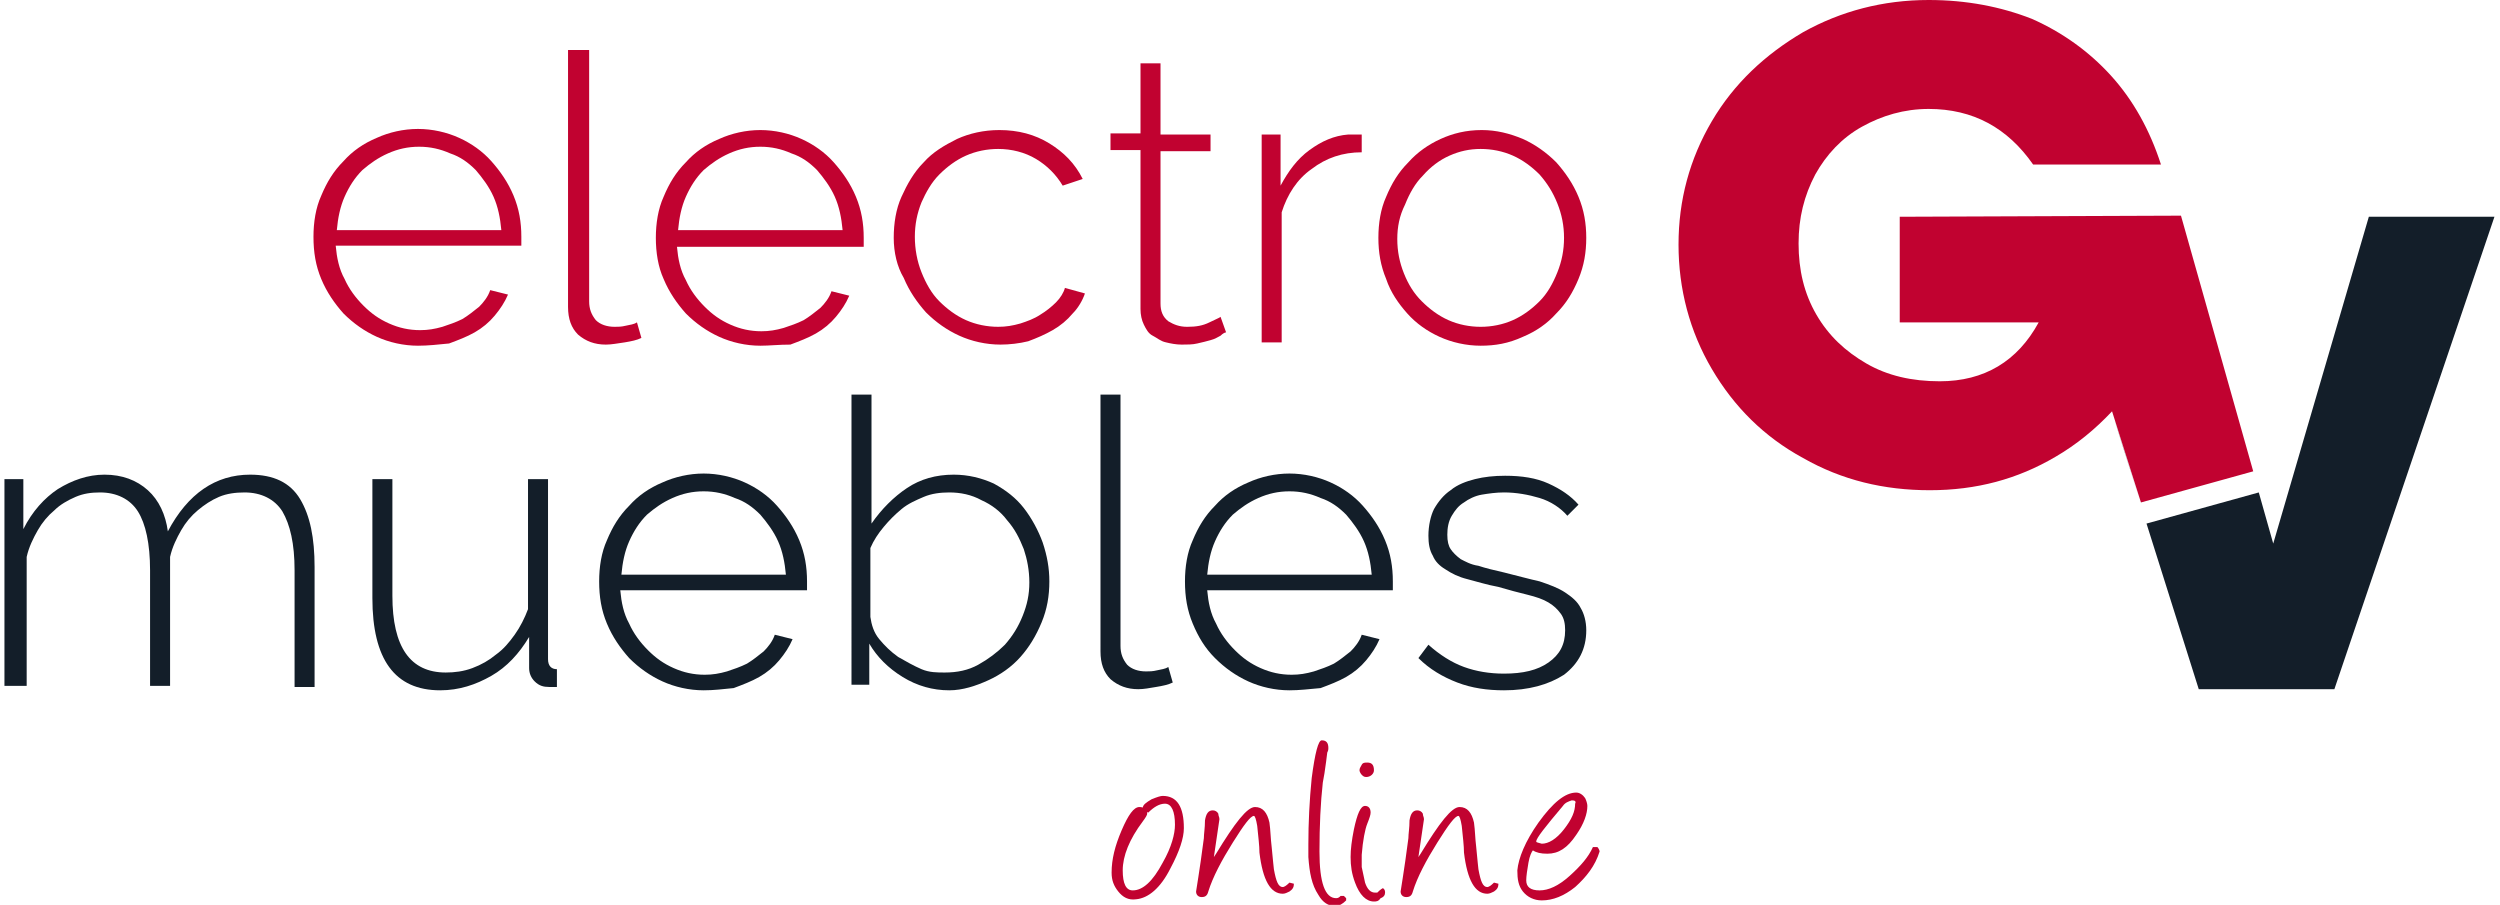
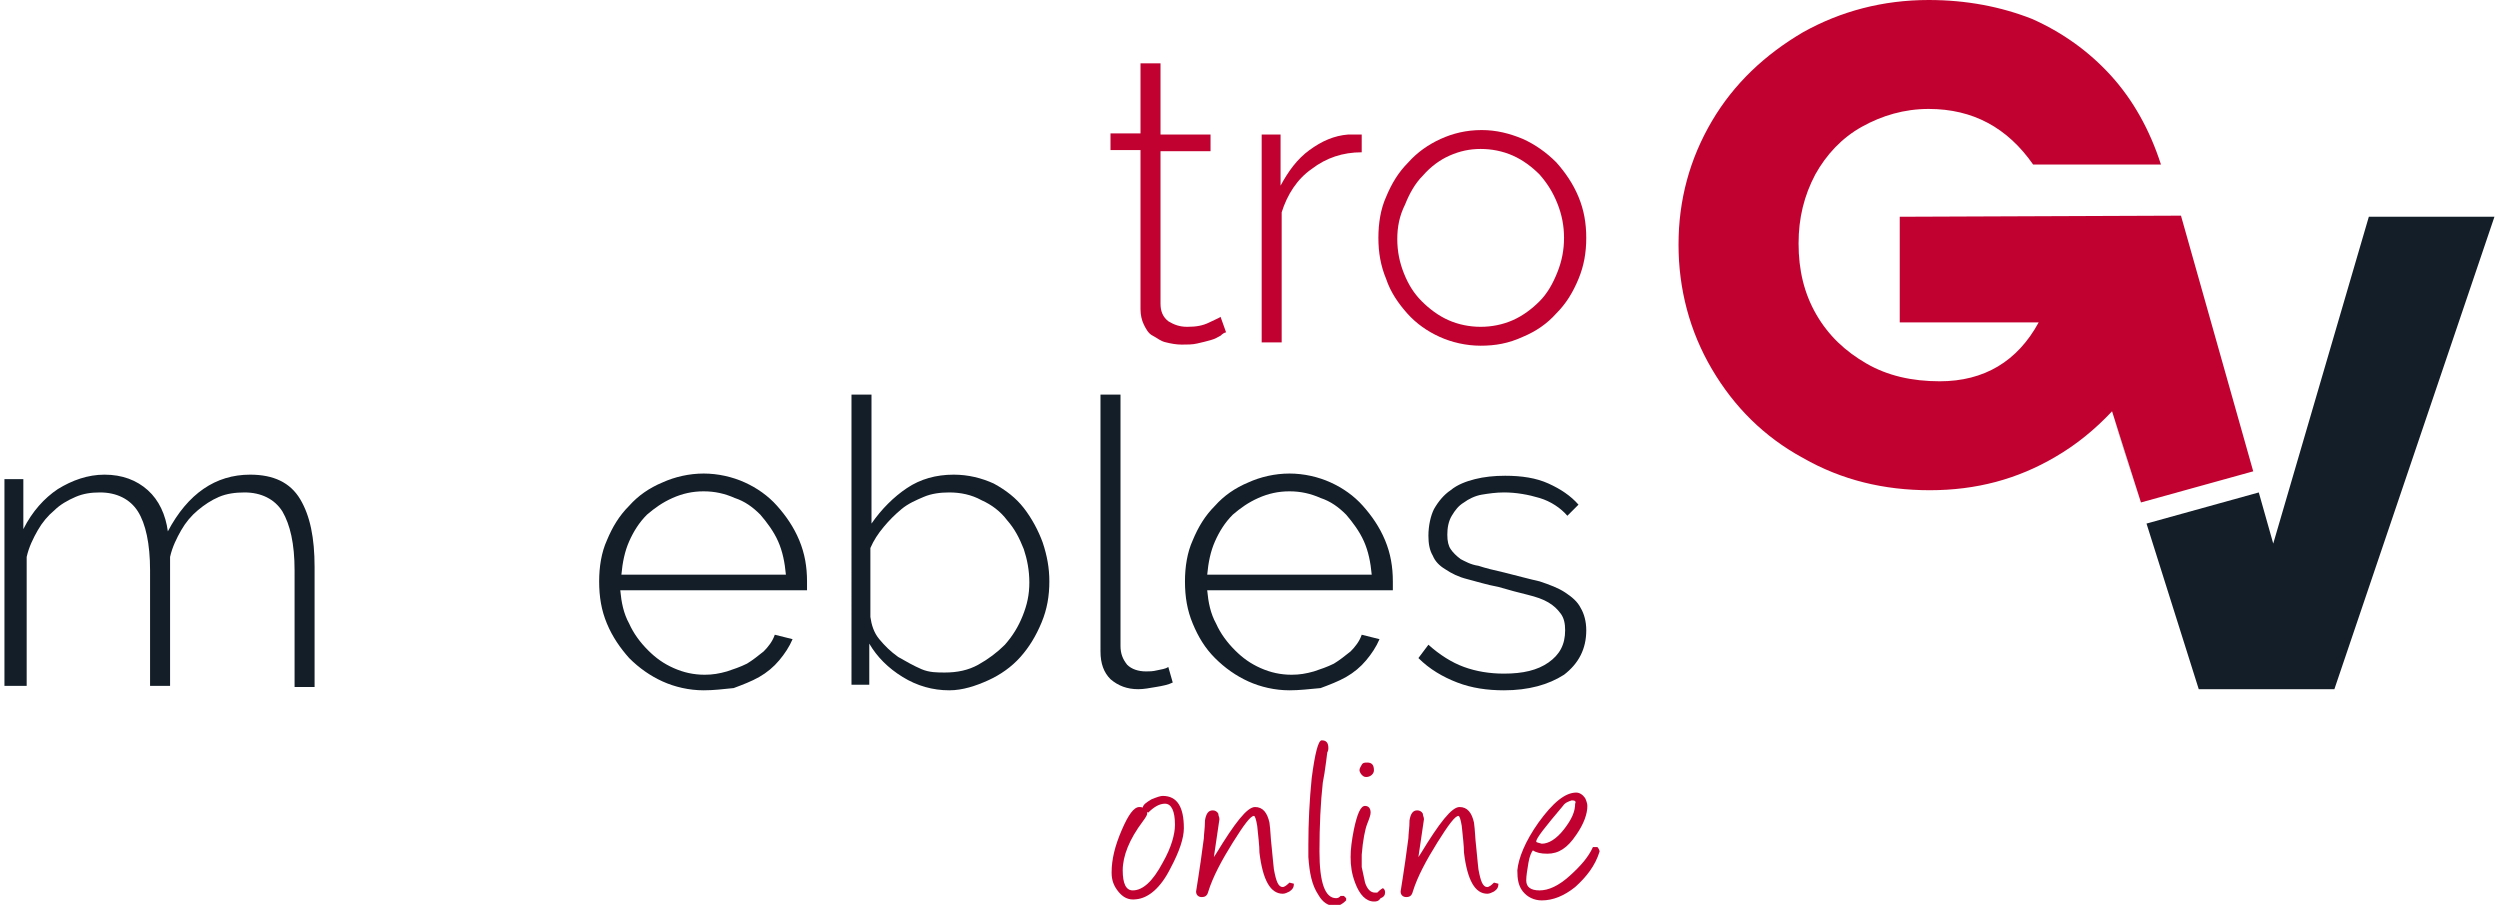
<svg xmlns="http://www.w3.org/2000/svg" version="1.0" id="Capa_1" x="0px" y="0px" viewBox="0 0 224.9 81.4" enable-background="new 0 0 224.9 81.4" xml:space="preserve">
  <g>
    <g>
      <path fill-rule="evenodd" clip-rule="evenodd" fill="#131E29" d="M192.6,45.3C190.2,37.8,188.8,33.2,192.6,45.3L192.6,45.3z     M204.5,48.9l8.6-29.4h11.3L210,62h-12.2l-4.7-14.9l10.1-2.8L204.5,48.9z" />
      <path fill-rule="evenodd" clip-rule="evenodd" fill="#C10230" d="M170.9,19.5V29h12.5c-1.9,3.5-4.9,5.3-8.9,5.3    c-2.5,0-4.7-0.5-6.6-1.6c-1.9-1.1-3.4-2.5-4.5-4.4c-1.1-1.9-1.6-4-1.6-6.4c0-2.3,0.5-4.3,1.5-6.2c1-1.8,2.4-3.3,4.2-4.3    c1.8-1,3.8-1.6,6-1.6c4,0,7.1,1.7,9.4,5h11.5c-1-3.1-2.5-5.8-4.5-8c-2-2.2-4.4-3.9-7.1-5.1C180,0.6,176.9,0,173.5,0    c-4.1,0-7.9,1-11.3,2.9c-3.4,2-6.2,4.6-8.2,8c-2,3.4-3,7.1-3,11.1c0,4,1,7.8,3,11.2c2,3.4,4.7,6.1,8.2,8c3.5,2,7.3,2.9,11.4,2.9    c4.2,0,7.9-1,11.3-3c1.9-1.1,3.6-2.5,5.1-4.1l0,0l2.6,8.2l10.1-2.8l-6.5-23L170.9,19.5z" />
    </g>
    <g>
-       <path fill="#C10230" d="M37.6,31.1c-1.3,0-2.6-0.3-3.7-0.8c-1.1-0.5-2.1-1.2-3-2.1c-0.8-0.9-1.5-1.9-2-3.1    c-0.5-1.2-0.7-2.4-0.7-3.8c0-1.3,0.2-2.6,0.7-3.7c0.5-1.2,1.1-2.2,2-3.1c0.8-0.9,1.8-1.6,3-2.1c1.1-0.5,2.4-0.8,3.7-0.8    c1.3,0,2.6,0.3,3.7,0.8c1.1,0.5,2.1,1.2,2.9,2.1c0.8,0.9,1.5,1.9,2,3.1c0.5,1.2,0.7,2.4,0.7,3.7c0,0.1,0,0.3,0,0.5    c0,0.2,0,0.3,0,0.3H30.2c0.1,1.1,0.3,2.1,0.8,3c0.4,0.9,1,1.7,1.7,2.4c0.7,0.7,1.4,1.2,2.3,1.6c0.9,0.4,1.8,0.6,2.8,0.6    c0.7,0,1.3-0.1,2-0.3c0.6-0.2,1.2-0.4,1.8-0.7c0.5-0.3,1-0.7,1.5-1.1c0.4-0.4,0.8-0.9,1-1.5l1.6,0.4c-0.3,0.7-0.7,1.3-1.2,1.9    c-0.5,0.6-1.1,1.1-1.8,1.5c-0.7,0.4-1.5,0.7-2.3,1C39.4,31,38.5,31.1,37.6,31.1z M45.1,20.7c-0.1-1.1-0.3-2.1-0.7-3    c-0.4-0.9-1-1.7-1.6-2.4c-0.7-0.7-1.4-1.2-2.3-1.5c-0.9-0.4-1.8-0.6-2.8-0.6c-1,0-1.9,0.2-2.8,0.6c-0.9,0.4-1.6,0.9-2.3,1.5    c-0.7,0.7-1.2,1.5-1.6,2.4c-0.4,0.9-0.6,1.9-0.7,3H45.1z" />
-       <path fill="#C10230" d="M51.1,4.5H53v22.6c0,0.7,0.2,1.2,0.6,1.7c0.4,0.4,1,0.6,1.7,0.6c0.3,0,0.6,0,1-0.1s0.7-0.1,1-0.3l0.4,1.4    c-0.4,0.2-0.9,0.3-1.5,0.4C55.5,30.9,55,31,54.5,31c-1,0-1.8-0.3-2.5-0.9c-0.6-0.6-0.9-1.4-0.9-2.5V4.5z" />
-       <path fill="#C10230" d="M68.4,31.1c-1.3,0-2.6-0.3-3.7-0.8c-1.1-0.5-2.1-1.2-3-2.1c-0.8-0.9-1.5-1.9-2-3.1    C59.2,24,59,22.7,59,21.4c0-1.3,0.2-2.6,0.7-3.7c0.5-1.2,1.1-2.2,2-3.1c0.8-0.9,1.8-1.6,3-2.1c1.1-0.5,2.4-0.8,3.7-0.8    c1.3,0,2.6,0.3,3.7,0.8c1.1,0.5,2.1,1.2,2.9,2.1c0.8,0.9,1.5,1.9,2,3.1c0.5,1.2,0.7,2.4,0.7,3.7c0,0.1,0,0.3,0,0.5    c0,0.2,0,0.3,0,0.3H60.9c0.1,1.1,0.3,2.1,0.8,3c0.4,0.9,1,1.7,1.7,2.4c0.7,0.7,1.4,1.2,2.3,1.6c0.9,0.4,1.8,0.6,2.8,0.6    c0.7,0,1.3-0.1,2-0.3c0.6-0.2,1.2-0.4,1.8-0.7c0.5-0.3,1-0.7,1.5-1.1c0.4-0.4,0.8-0.9,1-1.5l1.6,0.4c-0.3,0.7-0.7,1.3-1.2,1.9    c-0.5,0.6-1.1,1.1-1.8,1.5c-0.7,0.4-1.5,0.7-2.3,1C70.1,31,69.2,31.1,68.4,31.1z M75.8,20.7c-0.1-1.1-0.3-2.1-0.7-3    c-0.4-0.9-1-1.7-1.6-2.4c-0.7-0.7-1.4-1.2-2.3-1.5c-0.9-0.4-1.8-0.6-2.8-0.6c-1,0-1.9,0.2-2.8,0.6c-0.9,0.4-1.6,0.9-2.3,1.5    c-0.7,0.7-1.2,1.5-1.6,2.4c-0.4,0.9-0.6,1.9-0.7,3H75.8z" />
-       <path fill="#C10230" d="M80.4,21.4c0-1.3,0.2-2.6,0.7-3.7s1.1-2.2,2-3.1c0.8-0.9,1.8-1.5,3-2.1c1.1-0.5,2.4-0.8,3.8-0.8    c1.7,0,3.2,0.4,4.5,1.2c1.3,0.8,2.3,1.8,3,3.2l-1.8,0.6c-0.6-1-1.4-1.8-2.4-2.4c-1-0.6-2.2-0.9-3.4-0.9c-1,0-2,0.2-2.9,0.6    c-0.9,0.4-1.7,1-2.4,1.7c-0.7,0.7-1.2,1.6-1.6,2.5c-0.4,1-0.6,2-0.6,3.1c0,1.1,0.2,2.2,0.6,3.2c0.4,1,0.9,1.9,1.6,2.6    c0.7,0.7,1.5,1.3,2.4,1.7c0.9,0.4,1.9,0.6,2.9,0.6c0.7,0,1.3-0.1,2-0.3c0.6-0.2,1.2-0.4,1.8-0.8c0.5-0.3,1-0.7,1.4-1.1    c0.4-0.4,0.7-0.9,0.8-1.3l1.8,0.5c-0.2,0.6-0.6,1.3-1.1,1.8c-0.5,0.6-1.1,1.1-1.8,1.5c-0.7,0.4-1.4,0.7-2.2,1    c-0.8,0.2-1.7,0.3-2.5,0.3c-1.3,0-2.6-0.3-3.7-0.8c-1.1-0.5-2.1-1.2-3-2.1c-0.8-0.9-1.5-1.9-2-3.1C80.7,24,80.4,22.7,80.4,21.4z" />
      <path fill="#C10230" d="M110.3,29.9c-0.1,0-0.3,0.1-0.5,0.3c-0.2,0.1-0.5,0.3-0.9,0.4c-0.4,0.1-0.7,0.2-1.2,0.3    c-0.4,0.1-0.9,0.1-1.4,0.1s-1-0.1-1.4-0.2c-0.5-0.1-0.8-0.4-1.2-0.6s-0.6-0.6-0.8-1c-0.2-0.4-0.3-0.9-0.3-1.4V13.5h-2.7v-1.5h2.7    V5.7h1.8v6.4h4.5v1.5h-4.5v13.7c0,0.7,0.2,1.2,0.7,1.6c0.5,0.3,1,0.5,1.7,0.5c0.8,0,1.4-0.1,2-0.4s0.9-0.4,1-0.5L110.3,29.9z" />
      <path fill="#C10230" d="M122.5,13.7c-1.7,0-3.2,0.5-4.5,1.5c-1.3,0.9-2.2,2.3-2.7,3.9v11.7h-1.8V12.1h1.7v4.6    c0.7-1.3,1.5-2.4,2.6-3.2c1.1-0.8,2.2-1.3,3.5-1.4c0.2,0,0.5,0,0.7,0c0.2,0,0.4,0,0.5,0V13.7z" />
      <path fill="#C10230" d="M133.2,31.1c-1.3,0-2.6-0.3-3.7-0.8c-1.1-0.5-2.1-1.2-2.9-2.1c-0.8-0.9-1.5-1.9-1.9-3.1    c-0.5-1.2-0.7-2.4-0.7-3.7c0-1.3,0.2-2.6,0.7-3.7c0.5-1.2,1.1-2.2,2-3.1c0.8-0.9,1.8-1.6,2.9-2.1c1.1-0.5,2.3-0.8,3.7-0.8    c1.3,0,2.5,0.3,3.7,0.8c1.1,0.5,2.1,1.2,3,2.1c0.8,0.9,1.5,1.9,2,3.1c0.5,1.2,0.7,2.4,0.7,3.7c0,1.3-0.2,2.5-0.7,3.7    c-0.5,1.2-1.1,2.2-2,3.1c-0.8,0.9-1.8,1.6-3,2.1C135.7,30.9,134.5,31.1,133.2,31.1z M125.7,21.5c0,1.1,0.2,2.1,0.6,3.1    c0.4,1,0.9,1.8,1.6,2.5c0.7,0.7,1.5,1.3,2.4,1.7c0.9,0.4,1.9,0.6,2.9,0.6s2-0.2,2.9-0.6c0.9-0.4,1.7-1,2.4-1.7    c0.7-0.7,1.2-1.6,1.6-2.6c0.4-1,0.6-2,0.6-3.1c0-1.1-0.2-2.1-0.6-3.1c-0.4-1-0.9-1.8-1.6-2.6c-0.7-0.7-1.5-1.3-2.4-1.7    c-0.9-0.4-1.9-0.6-2.9-0.6c-1,0-1.9,0.2-2.8,0.6c-0.9,0.4-1.7,1-2.4,1.8c-0.7,0.7-1.2,1.6-1.6,2.6    C125.9,19.4,125.7,20.4,125.7,21.5z" />
      <path fill="#131E29" d="M28.3,61.8h-1.8V51.3c0-2.4-0.4-4.1-1.1-5.3c-0.7-1.1-1.9-1.7-3.4-1.7c-0.8,0-1.6,0.1-2.3,0.4    c-0.7,0.3-1.3,0.7-1.9,1.2c-0.6,0.5-1.1,1.1-1.5,1.8c-0.4,0.7-0.8,1.5-1,2.4v11.6h-1.8V51.3c0-2.4-0.4-4.2-1.1-5.3    c-0.7-1.1-1.9-1.7-3.4-1.7c-0.8,0-1.5,0.1-2.2,0.4c-0.7,0.3-1.4,0.7-1.9,1.2c-0.6,0.5-1.1,1.1-1.5,1.8c-0.4,0.7-0.8,1.5-1,2.4    v11.6H0.4V43.1h1.7v4.5C2.9,46,4,44.8,5.2,44c1.3-0.8,2.7-1.3,4.2-1.3c1.6,0,2.9,0.5,3.9,1.4c1,0.9,1.6,2.2,1.8,3.7    c1.8-3.4,4.3-5.1,7.4-5.1c2.1,0,3.6,0.7,4.5,2.2c0.9,1.5,1.3,3.5,1.3,6.1V61.8z" />
-       <path fill="#131E29" d="M39.6,62.1c-4.1,0-6.1-2.8-6.1-8.3V43.1h1.8v10.5c0,4.6,1.6,6.9,4.8,6.9c0.8,0,1.6-0.1,2.4-0.4    s1.5-0.7,2.1-1.2c0.7-0.5,1.2-1.1,1.7-1.8c0.5-0.7,0.9-1.5,1.2-2.3V43.1h1.8v16.2c0,0.6,0.3,0.9,0.8,0.9v1.6c-0.1,0-0.3,0-0.4,0    c-0.1,0-0.2,0-0.3,0c-0.5,0-0.9-0.1-1.3-0.5c-0.3-0.3-0.5-0.7-0.5-1.2v-2.8c-0.9,1.5-2,2.7-3.4,3.5S41.3,62.1,39.6,62.1z" />
      <path fill="#131E29" d="M63.3,62.1c-1.3,0-2.6-0.3-3.7-0.8c-1.1-0.5-2.1-1.2-3-2.1c-0.8-0.9-1.5-1.9-2-3.1    c-0.5-1.2-0.7-2.4-0.7-3.8c0-1.3,0.2-2.6,0.7-3.7c0.5-1.2,1.1-2.2,2-3.1c0.8-0.9,1.8-1.6,3-2.1c1.1-0.5,2.4-0.8,3.7-0.8    c1.3,0,2.6,0.3,3.7,0.8c1.1,0.5,2.1,1.2,2.9,2.1c0.8,0.9,1.5,1.9,2,3.1c0.5,1.2,0.7,2.4,0.7,3.7c0,0.1,0,0.3,0,0.5    c0,0.2,0,0.3,0,0.3H55.8c0.1,1.1,0.3,2.1,0.8,3c0.4,0.9,1,1.7,1.7,2.4c0.7,0.7,1.4,1.2,2.3,1.6c0.9,0.4,1.8,0.6,2.8,0.6    c0.7,0,1.3-0.1,2-0.3c0.6-0.2,1.2-0.4,1.8-0.7c0.5-0.3,1-0.7,1.5-1.1c0.4-0.4,0.8-0.9,1-1.5l1.6,0.4c-0.3,0.7-0.7,1.3-1.2,1.9    c-0.5,0.6-1.1,1.1-1.8,1.5c-0.7,0.4-1.5,0.7-2.3,1C65,62,64.2,62.1,63.3,62.1z M70.7,51.7c-0.1-1.1-0.3-2.1-0.7-3    c-0.4-0.9-1-1.7-1.6-2.4c-0.7-0.7-1.4-1.2-2.3-1.5c-0.9-0.4-1.8-0.6-2.8-0.6c-1,0-1.9,0.2-2.8,0.6c-0.9,0.4-1.6,0.9-2.3,1.5    c-0.7,0.7-1.2,1.5-1.6,2.4c-0.4,0.9-0.6,1.9-0.7,3H70.7z" />
      <path fill="#131E29" d="M85.4,62.1c-1.5,0-2.9-0.4-4.2-1.2c-1.3-0.8-2.3-1.8-3-3v3.7h-1.6V35.5h1.8v11.6c0.9-1.3,2-2.4,3.2-3.2    c1.2-0.8,2.6-1.2,4.2-1.2c1.3,0,2.5,0.3,3.6,0.8c1.1,0.6,2,1.3,2.7,2.2c0.7,0.9,1.3,2,1.7,3.1c0.4,1.2,0.6,2.3,0.6,3.5    c0,1.3-0.2,2.5-0.7,3.7c-0.5,1.2-1.1,2.2-1.9,3.1c-0.8,0.9-1.8,1.6-2.9,2.1S86.6,62.1,85.4,62.1z M85,60.5c1.1,0,2.1-0.2,3-0.7    c0.9-0.5,1.7-1.1,2.4-1.8c0.7-0.8,1.2-1.6,1.6-2.6c0.4-1,0.6-1.9,0.6-3c0-1.1-0.2-2.1-0.5-3c-0.4-1-0.8-1.8-1.5-2.6    c-0.6-0.8-1.4-1.4-2.3-1.8c-0.9-0.5-1.9-0.7-2.9-0.7c-0.8,0-1.6,0.1-2.3,0.4s-1.4,0.6-2,1.1c-0.6,0.5-1.1,1-1.6,1.6    c-0.5,0.6-0.9,1.2-1.2,1.9v6.2c0.1,0.7,0.3,1.4,0.8,2c0.5,0.6,1,1.1,1.7,1.6c0.7,0.4,1.4,0.8,2.1,1.1S84.3,60.5,85,60.5z" />
      <path fill="#131E29" d="M98.9,35.5h1.9v22.6c0,0.7,0.2,1.2,0.6,1.7c0.4,0.4,1,0.6,1.7,0.6c0.3,0,0.6,0,1-0.1    c0.4-0.1,0.7-0.1,1-0.3l0.4,1.4c-0.4,0.2-0.9,0.3-1.5,0.4c-0.6,0.1-1.1,0.2-1.6,0.2c-1,0-1.8-0.3-2.5-0.9    c-0.6-0.6-0.9-1.4-0.9-2.5V35.5z" />
      <path fill="#131E29" d="M116,62.1c-1.3,0-2.6-0.3-3.7-0.8c-1.1-0.5-2.1-1.2-3-2.1s-1.5-1.9-2-3.1c-0.5-1.2-0.7-2.4-0.7-3.8    c0-1.3,0.2-2.6,0.7-3.7c0.5-1.2,1.1-2.2,2-3.1c0.8-0.9,1.8-1.6,3-2.1c1.1-0.5,2.4-0.8,3.7-0.8c1.3,0,2.6,0.3,3.7,0.8    c1.1,0.5,2.1,1.2,2.9,2.1c0.8,0.9,1.5,1.9,2,3.1c0.5,1.2,0.7,2.4,0.7,3.7c0,0.1,0,0.3,0,0.5c0,0.2,0,0.3,0,0.3h-16.7    c0.1,1.1,0.3,2.1,0.8,3c0.4,0.9,1,1.7,1.7,2.4c0.7,0.7,1.4,1.2,2.3,1.6c0.9,0.4,1.8,0.6,2.8,0.6c0.7,0,1.3-0.1,2-0.3    c0.6-0.2,1.2-0.4,1.8-0.7c0.5-0.3,1-0.7,1.5-1.1c0.4-0.4,0.8-0.9,1-1.5l1.6,0.4c-0.3,0.7-0.7,1.3-1.2,1.9    c-0.5,0.6-1.1,1.1-1.8,1.5c-0.7,0.4-1.5,0.7-2.3,1C117.7,62,116.9,62.1,116,62.1z M123.4,51.7c-0.1-1.1-0.3-2.1-0.7-3    c-0.4-0.9-1-1.7-1.6-2.4c-0.7-0.7-1.4-1.2-2.3-1.5c-0.9-0.4-1.8-0.6-2.8-0.6c-1,0-1.9,0.2-2.8,0.6c-0.9,0.4-1.6,0.9-2.3,1.5    c-0.7,0.7-1.2,1.5-1.6,2.4c-0.4,0.9-0.6,1.9-0.7,3H123.4z" />
      <path fill="#131E29" d="M135.3,62.1c-1.5,0-2.9-0.2-4.2-0.7c-1.3-0.5-2.5-1.2-3.5-2.2l0.9-1.2c1,0.9,2.1,1.6,3.2,2    s2.3,0.6,3.6,0.6c1.7,0,3-0.3,4-1c1-0.7,1.5-1.6,1.5-2.9c0-0.6-0.1-1.1-0.4-1.5s-0.6-0.7-1.1-1c-0.5-0.3-1.1-0.5-1.9-0.7    c-0.8-0.2-1.6-0.4-2.6-0.7c-1.1-0.2-2-0.5-2.8-0.7c-0.8-0.2-1.4-0.5-2-0.9c-0.5-0.3-0.9-0.7-1.1-1.2c-0.3-0.5-0.4-1.1-0.4-1.8    c0-0.9,0.2-1.8,0.5-2.4c0.4-0.7,0.9-1.3,1.5-1.7c0.6-0.5,1.4-0.8,2.2-1c0.8-0.2,1.7-0.3,2.7-0.3c1.5,0,2.8,0.2,3.9,0.7    c1.1,0.5,2,1.1,2.7,1.9l-1,1c-0.6-0.7-1.5-1.3-2.5-1.6s-2.1-0.5-3.2-0.5c-0.7,0-1.4,0.1-2,0.2c-0.6,0.1-1.2,0.4-1.6,0.7    c-0.5,0.3-0.8,0.7-1.1,1.2c-0.3,0.5-0.4,1.1-0.4,1.7c0,0.6,0.1,1,0.3,1.3c0.2,0.3,0.5,0.6,0.9,0.9c0.4,0.2,0.9,0.5,1.6,0.6    c0.6,0.2,1.4,0.4,2.3,0.6c1.2,0.3,2.3,0.6,3.2,0.8c0.9,0.3,1.7,0.6,2.3,1c0.6,0.4,1.1,0.8,1.4,1.4c0.3,0.5,0.5,1.2,0.5,2    c0,1.7-0.7,3-2,4C139.3,61.6,137.5,62.1,135.3,62.1z" />
      <path fill="#C10230" d="M102.2,80.9c-0.7,0.1-1.2-0.2-1.6-0.7c-0.4-0.5-0.6-1-0.6-1.7c0-1.2,0.3-2.4,0.9-3.8    c0.6-1.4,1.1-2.1,1.6-2.1c0.4,0,0.7,0.2,0.7,0.6c0,0.1-0.1,0.3-0.4,0.7c-1.2,1.6-1.8,3.1-1.8,4.4c0,1.2,0.3,1.8,0.9,1.8    c0.9,0,1.8-0.8,2.7-2.5c0.8-1.4,1.1-2.6,1.1-3.4c0-1.2-0.3-1.9-0.9-1.9c-0.5,0-1,0.3-1.5,0.8L103,73c-0.1-0.1-0.2-0.2-0.2-0.3    c0-0.3,0.3-0.5,0.8-0.8c0.5-0.2,0.8-0.3,1-0.3c1.3,0,1.9,1,1.9,2.9c0,0.9-0.4,2.1-1.2,3.6C104.4,79.9,103.3,80.8,102.2,80.9z" />
      <path fill="#C10230" d="M109.2,77.1l0.2-0.3c1.7-2.8,2.8-4.2,3.5-4.2c0.7,0,1.1,0.5,1.3,1.4c0.1,0.7,0.1,1.4,0.2,2.2    c0.1,1.2,0.2,1.9,0.2,2c0.2,1.1,0.4,1.6,0.8,1.6c0.1,0,0.3-0.1,0.6-0.4l0.4,0.1c0,0.3-0.1,0.5-0.4,0.7c-0.2,0.1-0.4,0.2-0.6,0.2    c-1.1,0-1.8-1.2-2.1-3.7c0-0.6-0.1-1.4-0.2-2.4c-0.1-0.6-0.2-0.9-0.3-0.9c-0.3,0-0.9,0.8-1.9,2.4c-1,1.6-1.8,3.1-2.2,4.4    c-0.1,0.4-0.3,0.5-0.6,0.5c-0.3,0-0.5-0.2-0.5-0.5c0-0.1,0.3-1.7,0.7-4.8c0-0.4,0.1-0.9,0.1-1.6c0.1-0.6,0.3-0.9,0.7-0.9    c0.2,0,0.4,0.1,0.5,0.3c0,0.2,0.1,0.3,0.1,0.5L109.2,77.1z" />
      <path fill="#C10230" d="M117.7,77.1c0-0.3,0-0.7,0-1.1c0-2,0.1-4,0.3-6c0.3-2.3,0.6-3.4,0.9-3.4c0.4,0,0.6,0.2,0.6,0.7    c0,0.1,0,0.2-0.1,0.4l-0.1,0.8c-0.1,0.8-0.2,1.4-0.3,1.9c-0.2,1.8-0.3,3.9-0.3,6.2c0,2.8,0.5,4.2,1.5,4.2c0.2,0,0.3-0.1,0.4-0.2    h0.3l0.2,0.2l0,0c0,0.1,0,0.1,0,0.2c-0.3,0.3-0.6,0.5-1,0.5c-0.6,0-1.1-0.3-1.5-1C118,79.6,117.8,78.5,117.7,77.1z" />
      <path fill="#C10230" d="M123.6,81.1c-0.7,0-1.3-0.6-1.7-1.7c-0.3-0.8-0.4-1.5-0.4-2.3c0-0.7,0.1-1.5,0.3-2.5    c0.3-1.4,0.6-2.1,1-2.1c0.3,0,0.5,0.2,0.5,0.6c0,0.2-0.1,0.5-0.3,1c-0.2,0.5-0.4,1.5-0.5,2.8c0,0.6,0,1,0,1.1    c0.1,0.5,0.2,0.9,0.3,1.4c0.2,0.6,0.5,0.9,0.9,0.9c0.1,0,0.2,0,0.2,0c0.1-0.1,0.3-0.3,0.5-0.4c0.2,0.1,0.2,0.3,0.2,0.4    c0,0.2-0.1,0.4-0.4,0.5C124,81.1,123.8,81.1,123.6,81.1z M122.9,69.9c-0.2,0-0.3-0.1-0.4-0.2c-0.1-0.1-0.2-0.3-0.2-0.4    c0-0.2,0.1-0.3,0.2-0.5c0.1-0.2,0.3-0.2,0.5-0.2c0.4,0,0.6,0.2,0.6,0.7C123.6,69.6,123.3,69.9,122.9,69.9z" />
      <path fill="#C10230" d="M127.6,77.1l0.2-0.3c1.7-2.8,2.8-4.2,3.5-4.2c0.7,0,1.1,0.5,1.3,1.4c0.1,0.7,0.1,1.4,0.2,2.2    c0.1,1.2,0.2,1.9,0.2,2c0.2,1.1,0.4,1.6,0.8,1.6c0.1,0,0.3-0.1,0.6-0.4l0.4,0.1c0,0.3-0.1,0.5-0.4,0.7c-0.2,0.1-0.4,0.2-0.6,0.2    c-1.1,0-1.8-1.2-2.1-3.7c0-0.6-0.1-1.4-0.2-2.4c-0.1-0.6-0.2-0.9-0.3-0.9c-0.3,0-0.9,0.8-1.9,2.4c-1,1.6-1.8,3.1-2.2,4.4    c-0.1,0.4-0.3,0.5-0.6,0.5c-0.3,0-0.5-0.2-0.5-0.5c0-0.1,0.3-1.7,0.7-4.8c0-0.4,0.1-0.9,0.1-1.6c0.1-0.6,0.3-0.9,0.7-0.9    c0.2,0,0.4,0.1,0.5,0.3c0,0.2,0.1,0.3,0.1,0.5L127.6,77.1z" />
      <path fill="#C10230" d="M137.9,76.5c-0.1,0.1-0.3,0.5-0.4,1.1s-0.2,1.2-0.2,1.6c0,0.6,0.4,0.9,1.2,0.9c0.8,0,1.7-0.4,2.7-1.3    c1-0.9,1.7-1.7,2.1-2.6h0.4c0.1,0.1,0.2,0.3,0.2,0.4c-0.4,1.3-1.2,2.3-2.2,3.2c-1,0.8-2,1.2-3,1.2c-0.7,0-1.3-0.3-1.7-0.8    c-0.4-0.5-0.5-1.1-0.5-1.9c0.1-1.1,0.7-2.6,1.9-4.3c1.3-1.8,2.4-2.7,3.4-2.7c0.3,0,0.6,0.2,0.8,0.5c0.1,0.2,0.2,0.5,0.2,0.7    c0,0.7-0.3,1.6-1,2.6c-0.8,1.2-1.6,1.7-2.6,1.7C138.6,76.8,138.2,76.7,137.9,76.5L137.9,76.5z M141.4,72c-0.3,0.1-0.6,0.2-0.8,0.5    c-1.6,1.9-2.4,2.9-2.4,3.2c0,0.1,0.2,0.1,0.5,0.2c0.6,0,1.3-0.4,2-1.3c0.7-0.9,1-1.6,1-2.3C141.8,72.1,141.7,72,141.4,72z" />
    </g>
  </g>
</svg>